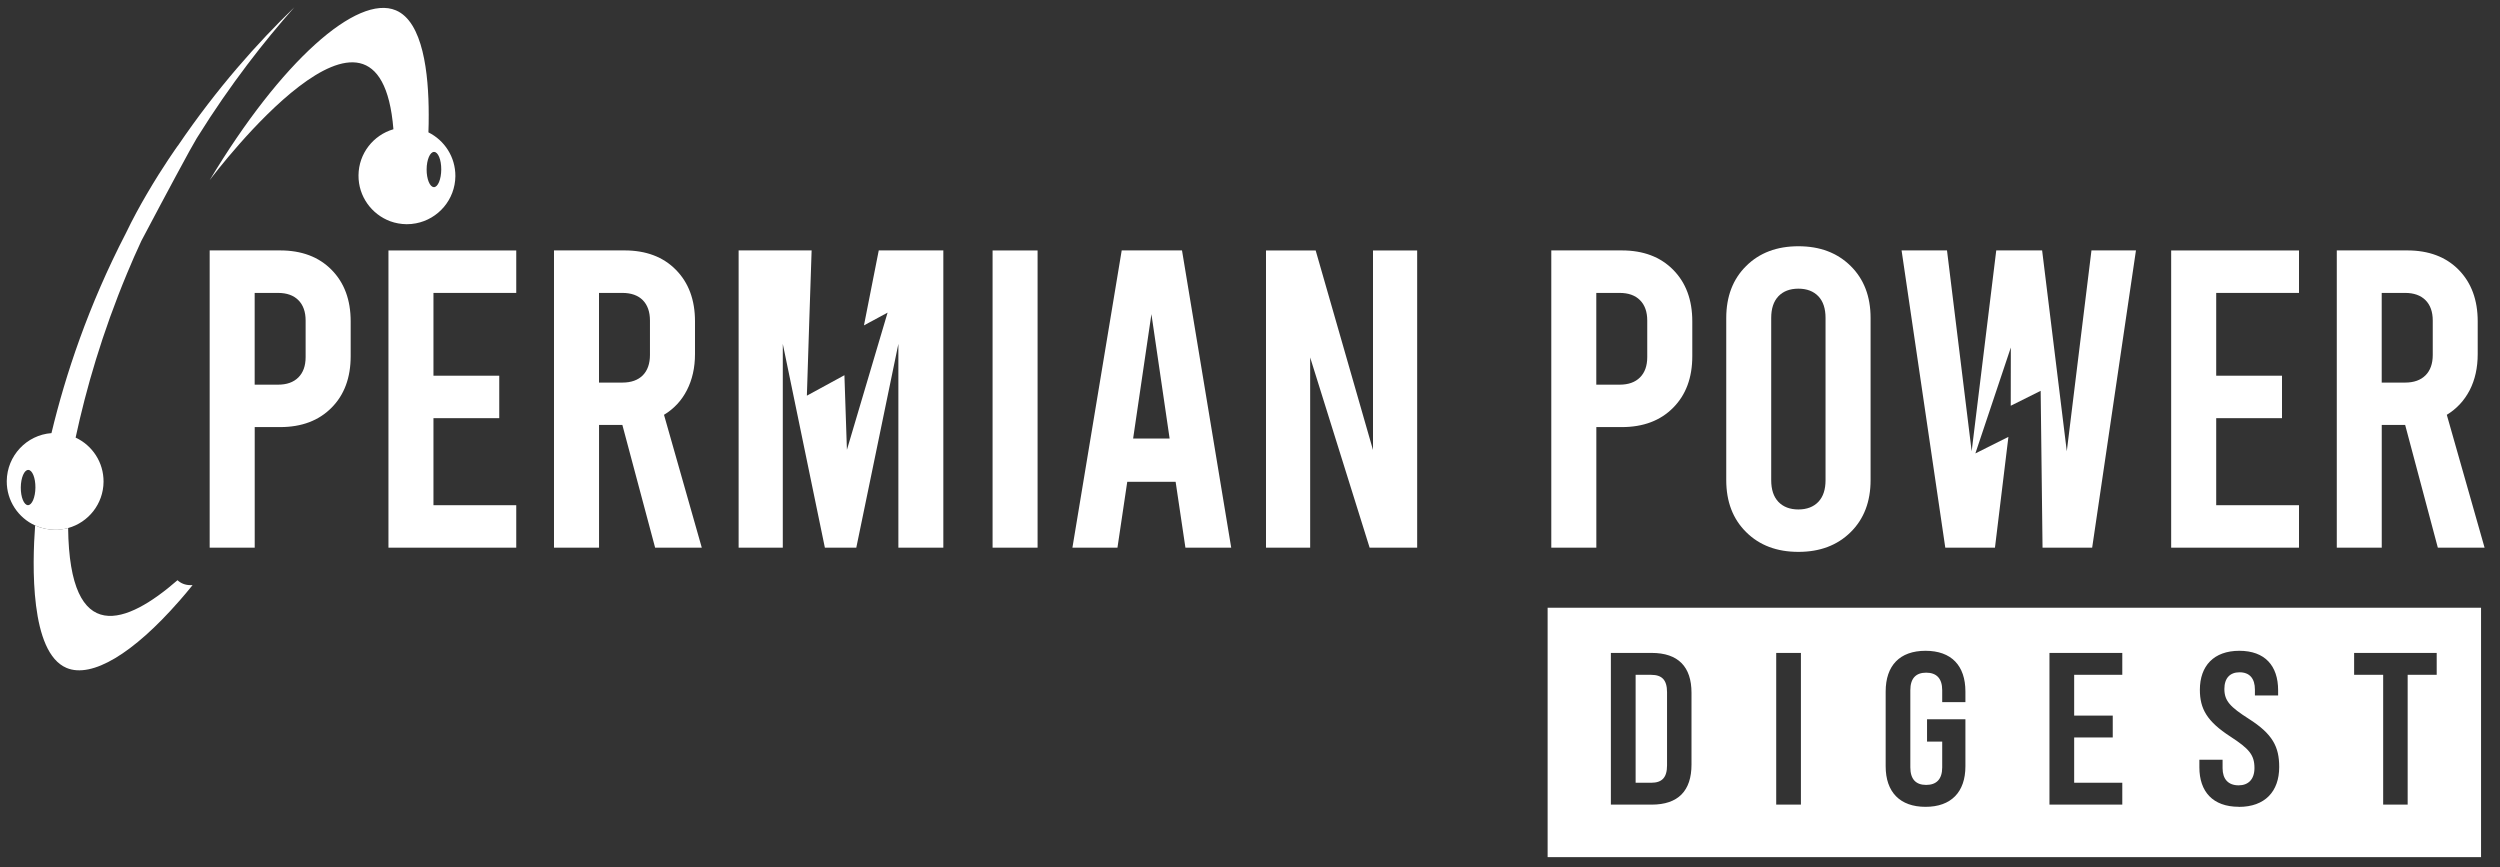
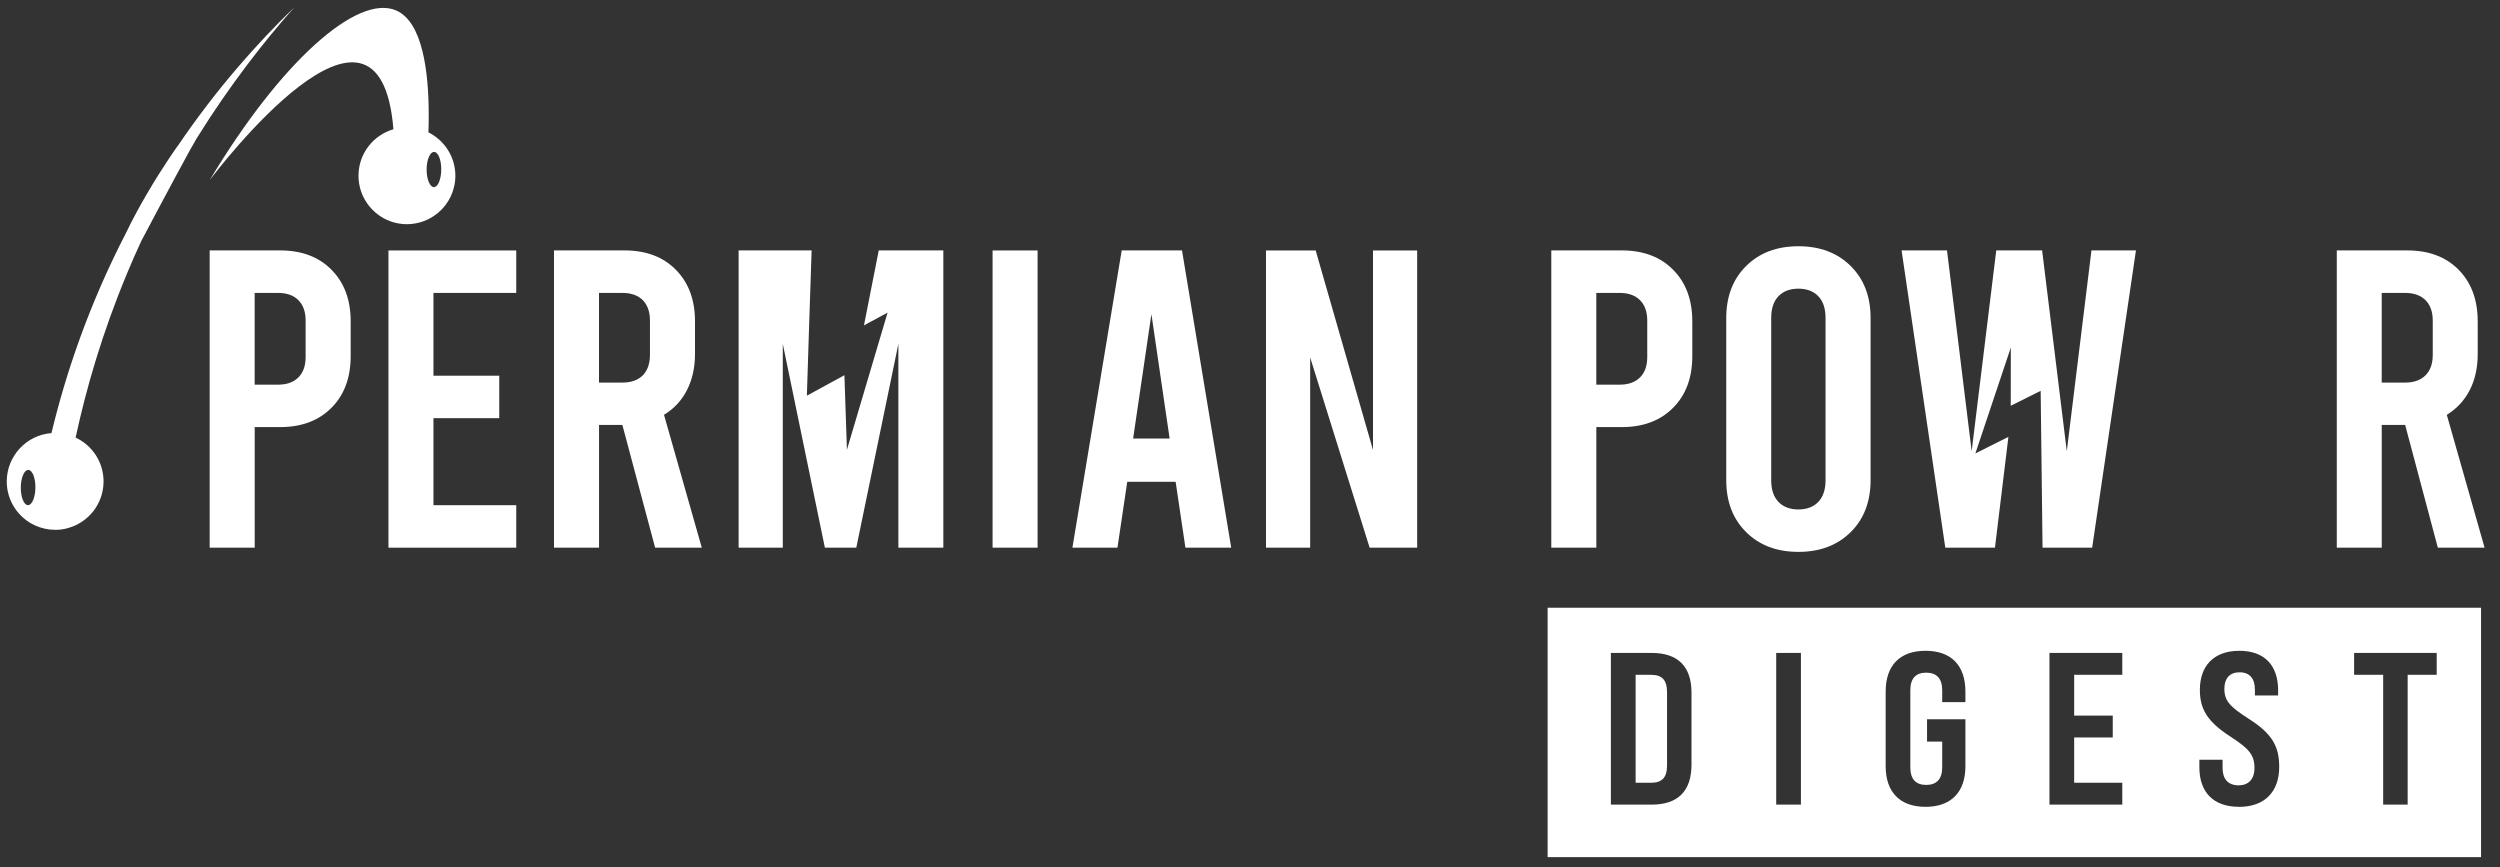
<svg xmlns="http://www.w3.org/2000/svg" id="a" viewBox="0 0 600 208.09">
  <rect x="0" y="0" width="600" height="208.09" fill="#333333" stroke="none" />
  <path d="M79.57,64.75c-3.06-3.1-7.17-4.65-12.34-4.65h-16.91v71.34h10.81v-28.94h6.1c5.17,0,9.27-1.55,12.34-4.65,3.06-3.08,4.59-7.2,4.59-12.37v-8.36c0-5.15-1.53-9.27-4.59-12.37ZM73.35,85.69c0,2.11-.58,3.73-1.74,4.89-1.16,1.16-2.78,1.74-4.89,1.74h-5.6v-22.02h5.6c2.11,0,3.73.58,4.89,1.74,1.16,1.16,1.74,2.8,1.74,4.89v8.77Z" style="fill:#fff;" />
  <polygon points="123.9 70.3 123.9 60.11 93.23 60.11 93.23 131.44 123.9 131.44 123.9 121.25 104.03 121.25 104.03 100.36 119.82 100.36 119.82 90.17 104.03 90.17 104.03 70.3 123.9 70.3" style="fill:#fff;" />
  <path d="M159.35,99.56c2.39-1.44,4.22-3.4,5.51-5.92,1.29-2.52,1.94-5.41,1.94-8.66v-7.86c0-5.15-1.53-9.27-4.59-12.37-3.04-3.1-7.17-4.65-12.32-4.65h-16.93v71.34h10.81v-29.45h5.6l7.86,29.45h11.2l-9.07-31.89ZM155.99,85.19c0,2.09-.58,3.73-1.72,4.89-1.16,1.16-2.8,1.74-4.91,1.74h-5.6v-21.52h5.6c2.11,0,3.75.58,4.91,1.74,1.14,1.16,1.72,2.8,1.72,4.89v8.27Z" style="fill:#fff;" />
  <rect x="238.22" y="60.11" width="10.8" height="71.33" style="fill:#fff;" />
  <path d="M283.67,60.1h-14.46l-11.83,71.34h10.81l2.35-15.81h11.61l2.35,15.81h10.99l-11.81-71.34ZM271.95,105.25l4.39-29.86,4.37,29.86h-8.75Z" style="fill:#fff;" />
  <polygon points="340.12 60.11 329.52 60.11 329.52 108 315.76 60.11 303.84 60.11 303.84 131.44 314.44 131.44 314.44 85.79 328.71 131.44 340.12 131.44 340.12 60.11" style="fill:#fff;" />
  <path d="M401.56,64.75c-3.06-3.1-7.17-4.65-12.32-4.65h-16.93v71.34h10.81v-28.94h6.12c5.15,0,9.26-1.55,12.32-4.65,3.06-3.08,4.59-7.2,4.59-12.37v-8.36c0-5.15-1.53-9.27-4.59-12.37ZM395.34,85.69c0,2.11-.58,3.73-1.74,4.89s-2.78,1.74-4.89,1.74h-5.6v-22.02h5.6c2.11,0,3.73.58,4.89,1.74s1.74,2.8,1.74,4.89v8.77Z" style="fill:#fff;" />
  <path d="M444.16,63.84c-3.21-3.17-7.37-4.74-12.54-4.74s-9.35,1.57-12.54,4.74c-3.19,3.15-4.78,7.32-4.78,12.48v38.91c0,5.17,1.59,9.33,4.78,12.48,3.19,3.17,7.37,4.74,12.54,4.74s9.33-1.57,12.54-4.74c3.19-3.15,4.78-7.32,4.78-12.48v-38.91c0-5.17-1.59-9.33-4.78-12.48ZM438.13,115.23c0,2.26-.56,3.97-1.72,5.21-1.16,1.21-2.76,1.83-4.8,1.83s-3.64-.62-4.8-1.83c-1.16-1.23-1.72-2.95-1.72-5.21v-38.91c0-2.26.56-3.97,1.72-5.21,1.16-1.21,2.76-1.83,4.8-1.83s3.64.62,4.8,1.83c1.16,1.23,1.72,2.95,1.72,5.21v38.91Z" style="fill:#fff;" />
  <path d="M512.63,60.1l-10.51,71.34h-11.91l-.45-37.64c-1.31.65-7.05,3.53-7.18,3.58.02-4.4.02-13.98.02-13.98-.26.78-6.49,19.39-8.51,25.42,2.59-1.29,5.23-2.61,7.93-3.97l-3.23,26.59h-11.92l-10.49-71.34h10.9l5.92,48.2,5.9-48.2h11.01l5.92,48.2,5.92-48.2h10.69Z" style="fill:#fff;" />
-   <polygon points="551.76 121.25 531.89 121.25 531.89 100.36 547.68 100.36 547.68 90.17 531.89 90.17 531.89 70.3 551.76 70.3 551.76 60.11 521.08 60.11 521.08 131.44 551.76 131.44 551.76 121.25" style="fill:#fff;" />
  <path d="M587.22,99.56c2.37-1.44,4.2-3.4,5.51-5.92,1.29-2.52,1.92-5.41,1.92-8.66v-7.86c0-5.15-1.53-9.27-4.57-12.37-3.06-3.1-7.17-4.65-12.34-4.65h-16.91v71.34h10.79v-29.45h5.62l7.84,29.45h11.22l-9.07-31.89ZM583.86,85.19c0,2.09-.58,3.73-1.74,4.89-1.16,1.16-2.8,1.74-4.89,1.74h-5.62v-21.52h5.62c2.09,0,3.73.58,4.89,1.74,1.16,1.16,1.74,2.8,1.74,4.89v8.27Z" style="fill:#fff;" />
  <path d="M102.82,31.76c.06-1.32.07-2.74.07-4.22,0-10-1.38-22.32-7.88-25.06-9.27-3.92-27.51,12.15-44.69,40.76,1.75-2.31,40.74-53.56,44.1-12.22-4.81,1.4-8.34,5.8-8.38,11.07-.04,5.04,3.14,9.35,7.61,11.01,1.23.45,2.54.69,3.92.71.77,0,1.53-.06,2.26-.21,5.34-1.01,9.41-5.69,9.46-11.33.02-4.61-2.61-8.58-6.48-10.51ZM104.13,44.91c-.97-.02-1.75-1.92-1.74-4.25s.82-4.22,1.79-4.2c.97,0,1.74,1.9,1.72,4.24-.02,2.33-.8,4.22-1.77,4.22Z" style="fill:#fff;" />
-   <path d="M8.43,126.1c-.69,9.4-1.24,30.49,7.54,34.2,6.08,2.56,16.02-3.46,26.99-16,.02-.02.03-.04.06-.06,1.06-1.21,2.13-2.48,3.2-3.81h-.62c-1.16-.01-2.22-.45-3-1.18-12.12,10.55-25.91,16.17-26.25-12.53-1.02.29-2.09.43-3.2.42-1.69-.01-3.28-.38-4.71-1.04Z" style="fill:#fff;" />
  <path d="M42.69,34.95s-3.53,4.89-7.46,11.63c-1.68,2.87-3.42,6.05-5,9.35-9.03,17.45-14.52,34.02-17.88,48.02-2.97.22-5.65,1.57-7.58,3.64-1.92,2.05-3.12,4.81-3.15,7.86-.04,4.72,2.76,8.83,6.81,10.66,1.44.65,3.02,1.03,4.72,1.05,1.1.02,2.18-.13,3.19-.43,4.87-1.34,8.47-5.79,8.51-11.1.04-4.68-2.71-8.75-6.7-10.6v-.02c2.52-11.72,6.38-25.1,12.35-39.41,1.08-2.63,2.22-5.19,3.38-7.69.02-.06.04-.09.07-.15.5-.95,2.35-4.46,4.55-8.58,2.33-4.37,5.04-9.42,7-12.99.69-1.21,1.27-2.26,1.72-3.02.06-.11.11-.21.19-.3,7.91-12.69,16.07-23.05,23.22-31.11-8.73,8.43-18.57,19.41-27.94,33.22ZM6.71,121.24c-.95-.02-1.74-1.9-1.72-4.24s.82-4.22,1.79-4.22,1.74,1.9,1.72,4.24c-.02,2.33-.82,4.22-1.79,4.22Z" style="fill:#fff;" />
  <path d="M226.4,60.1v71.34h-10.79v-48.91l-10.1,48.91h-7.54l-10.1-48.91v48.91h-10.6V60.1h17.52s-1.16,34.62-1.14,34.86c.52-.28,7.82-4.25,9.01-4.91.11,3.43.52,15.36.6,17.9,1.19-4.01,7.71-25.96,9.76-32.92-1.87,1.01-3.75,2.03-5.67,3.06l3.55-17.99h15.49Z" style="fill:#fff;" />
  <path d="M396.29,161.96h-3.74v25.9h3.74c2.55,0,3.8-1.2,3.8-4.16v-17.58c0-2.96-1.25-4.16-3.8-4.16Z" style="fill:#fff;" />
  <path d="M371.43,145.85v59.86h224.02v-59.86h-224.02ZM405.96,183.49c0,6.29-3.17,9.62-9.57,9.62h-9.78v-36.41h9.78c6.4,0,9.57,3.33,9.57,9.57v17.22ZM432.22,193.11h-5.93v-36.41h5.93v36.41ZM471.69,168.51h-5.56v-2.86c0-2.86-1.4-4.21-3.85-4.21s-3.8,1.35-3.8,4.21v18.52c0,2.86,1.35,4.21,3.8,4.21s3.85-1.35,3.85-4.21v-6.19h-3.64v-5.36h9.21v11.29c0,6.19-3.43,9.73-9.57,9.73s-9.57-3.54-9.57-9.73v-17.94c0-6.24,3.38-9.78,9.57-9.78s9.57,3.54,9.57,9.78v2.55ZM509.35,161.96h-11.55v9.78h9.26v5.25h-9.26v10.87h11.55v5.25h-17.48v-36.41h17.48v5.25ZM537.32,193.63c-6.24,0-9.47-3.64-9.47-9.47v-1.82h5.57v2.03c0,2.6,1.35,4.11,3.85,4.11,2.29,0,3.8-1.4,3.8-4.16,0-3.17-1.3-4.63-5.77-7.54-5.62-3.64-7.33-6.66-7.33-11.23,0-5.72,3.33-9.36,9.47-9.36s9.31,3.59,9.31,9.47v1.25h-5.57v-1.4c0-2.65-1.25-4.16-3.69-4.16-2.29,0-3.64,1.4-3.64,4,0,2.86,1.4,4.32,5.88,7.18,5.72,3.64,7.28,6.71,7.28,11.55,0,5.88-3.43,9.57-9.67,9.57ZM584.81,161.96h-6.97v31.15h-5.88v-31.15h-6.97v-5.25h19.82v5.25Z" style="fill:#fff;" />
</svg>